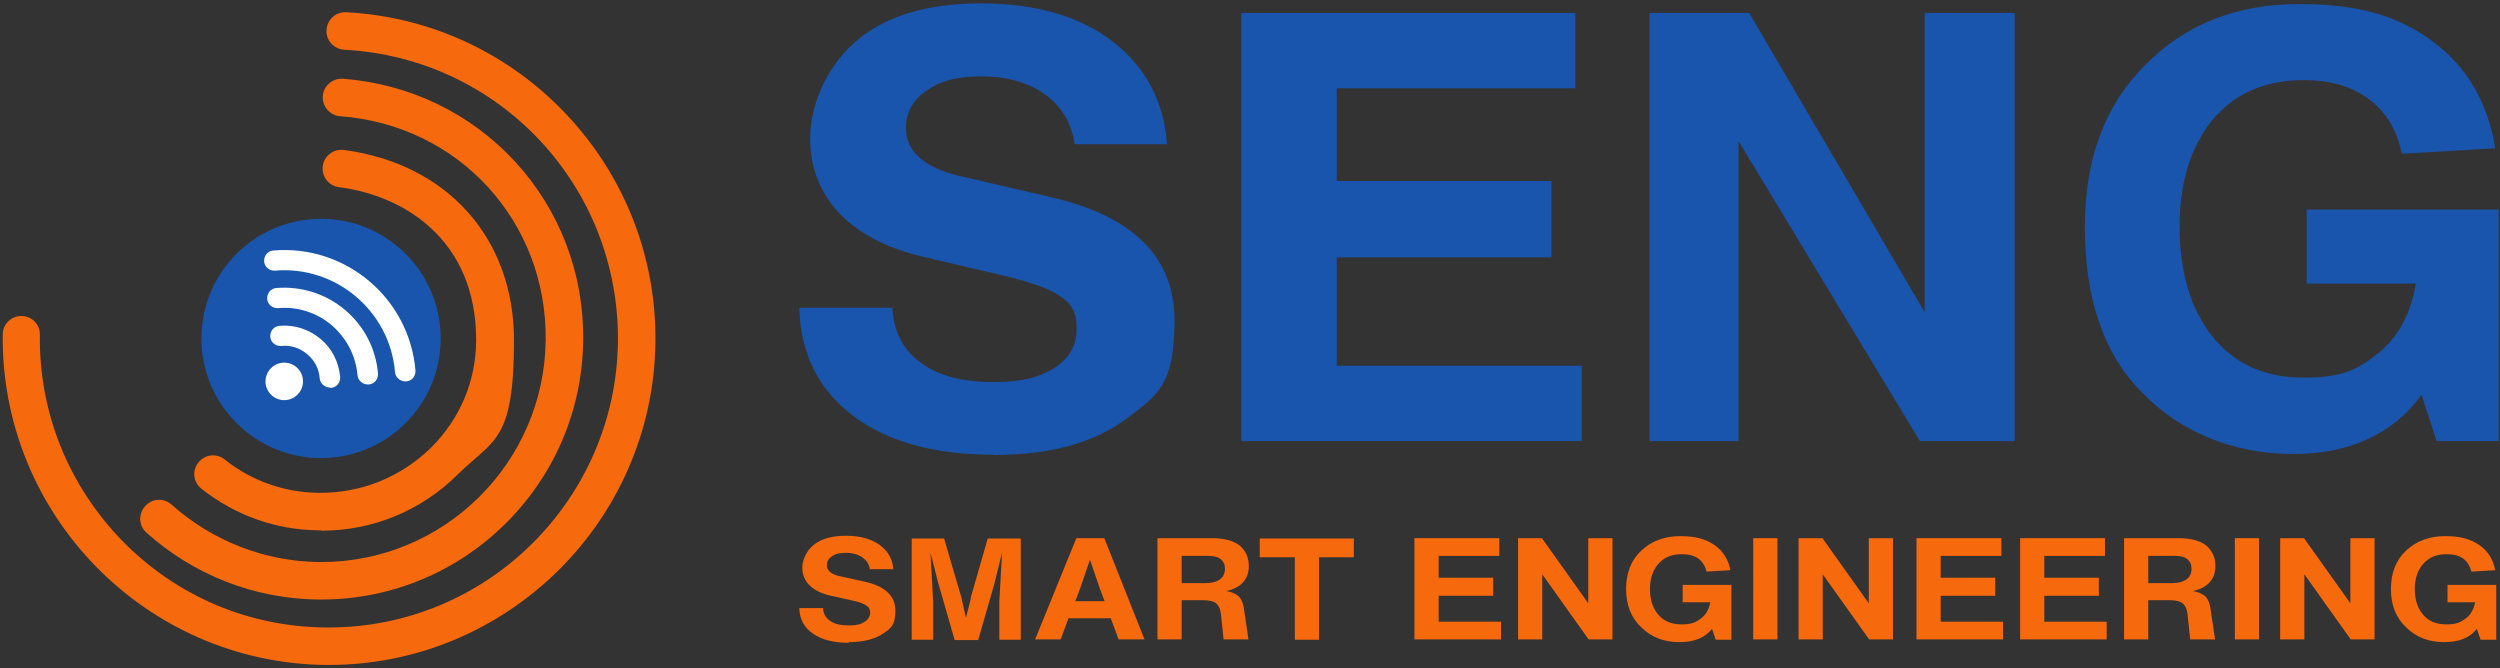
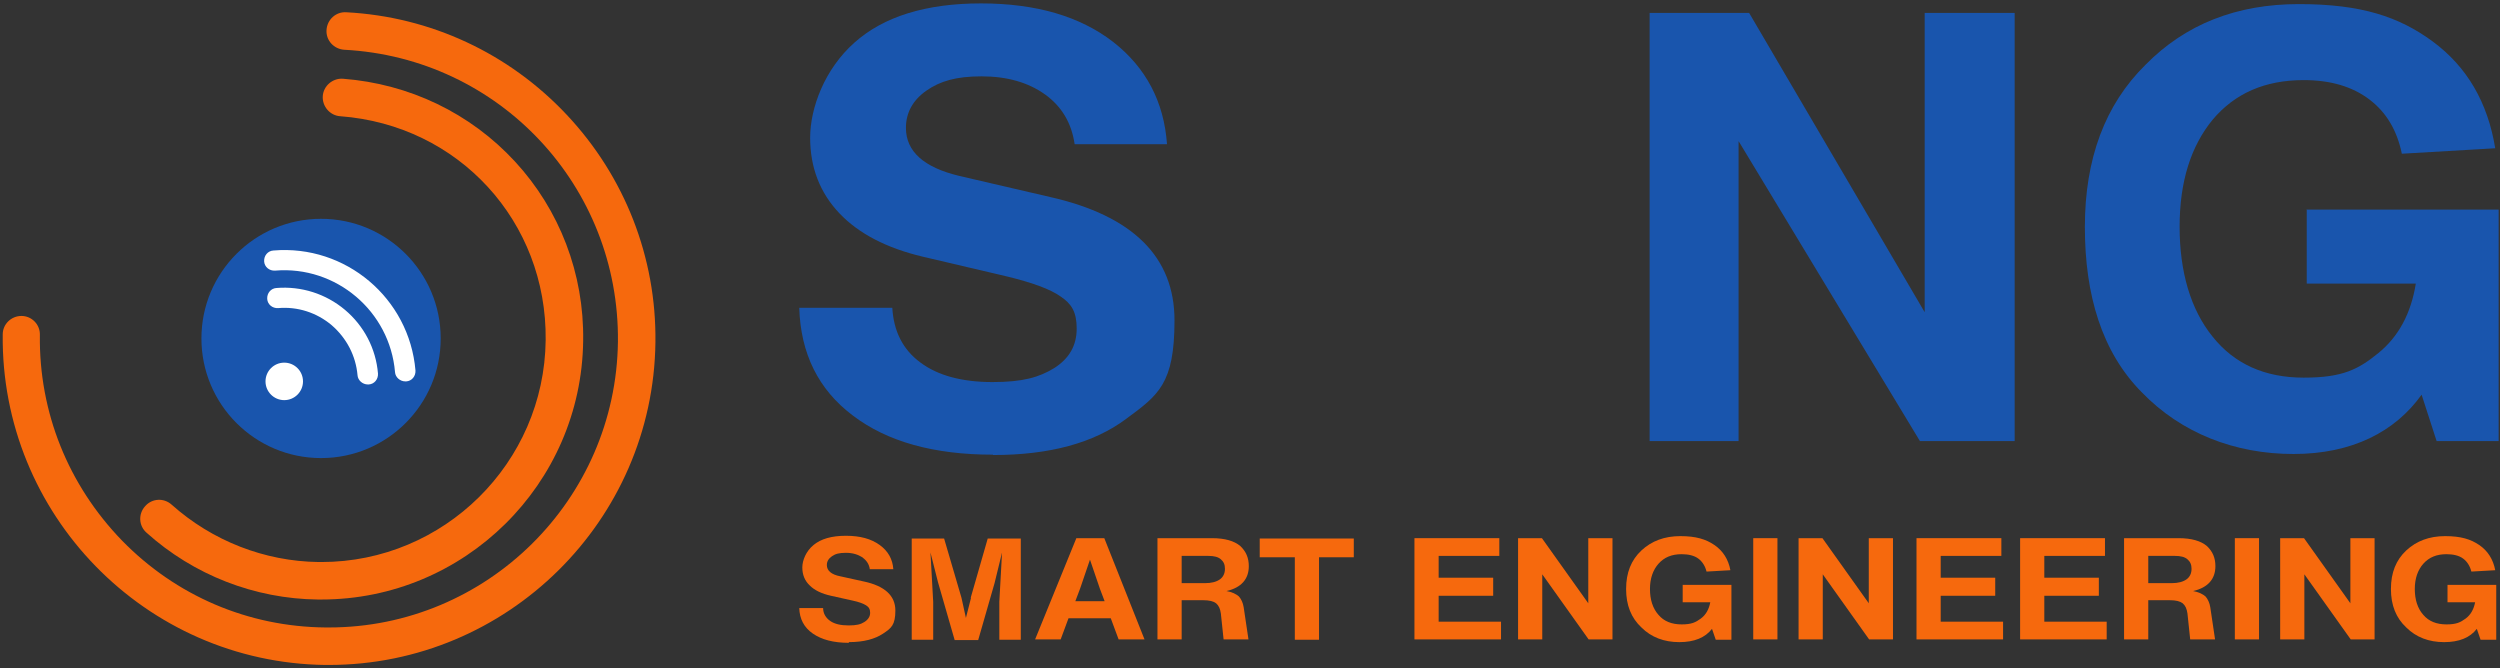
<svg xmlns="http://www.w3.org/2000/svg" id="Layer_1" version="1.1" viewBox="0 0 733.5 196">
  <rect x="0" y="0" width="733.5" height="196" fill="#333333" stroke="none" />
  <defs>
    <style>
      .st0 {
        fill: #fff;
      }

      .st1 {
        fill: #1955ad;
      }

      .st2 {
        fill: #f6690d;
      }
    </style>
  </defs>
  <circle class="st1" cx="94.2" cy="99.3" r="35.1" />
-   <path class="st2" d="M94.2,155.6c-.2,0-.5,0-.7,0-12.6-.1-24.5-4.4-34.4-12.2-2.4-1.9-2.8-5.3-.9-7.7,1.9-2.4,5.3-2.8,7.7-.9,7.9,6.3,17.5,9.7,27.7,9.8,12.4.1,24-4.6,32.8-13.2,8.6-8.5,13.3-19.7,13.3-31.7,0-29.1-20.8-42.3-40.3-44.8-3-.4-5.1-3.2-4.7-6.2.4-3,3.2-5.1,6.2-4.7,30.3,4,49.9,25.9,49.9,55.8s-5.9,29-16.6,39.5c-10.7,10.6-24.9,16.4-39.9,16.4Z" />
  <path class="st2" d="M94.2,175.9c-.3,0-.6,0-.9,0-18.6-.2-36.5-7.2-50.3-19.6-2.3-2-2.5-5.5-.4-7.8,2-2.3,5.5-2.5,7.8-.4,11.9,10.6,27.2,16.6,43.1,16.8.3,0,.5,0,.8,0,35.9,0,65.4-29,65.8-65.1.4-34.8-25.5-63.1-60.3-65.7-3-.2-5.3-2.9-5.1-5.9.2-3,2.9-5.3,5.9-5.1,19.5,1.5,37.4,10.1,50.5,24.3,13.1,14.2,20.3,32.9,20,52.6-.5,42.1-34.9,75.9-76.8,75.9Z" />
  <path class="st2" d="M96.6,195.1c-.4,0-.8,0-1.2,0C42.6,194.4.2,150.9.8,98.1c0-3,2.5-5.4,5.5-5.4s0,0,0,0c3,0,5.5,2.5,5.4,5.6-.3,22.6,8.3,44,24.1,60.3,15.8,16.2,37,25.3,59.7,25.5.3,0,.7,0,1,0,46.3,0,84.2-37.4,84.8-83.8.5-45.6-34.7-83.3-80.3-85.7-3-.2-5.4-2.7-5.2-5.8s2.8-5.4,5.8-5.2c24.7,1.3,47.7,12,64.7,30.1,17,18.1,26.3,41.8,26,66.7-.6,52.4-43.5,94.7-95.8,94.7Z" />
  <g>
    <path class="st2" d="M249,188.6c-4.4,0-7.9-.9-10.5-2.7-2.6-1.8-3.9-4.3-4-7.5h7c0,1.6.8,2.9,2.1,3.8,1.3.9,3.1,1.3,5.4,1.3s3.5-.3,4.6-1c1.1-.7,1.7-1.6,1.7-2.7s-.4-1.7-1.2-2.2c-.8-.5-2.1-1-4-1.4l-6.3-1.4c-2.7-.6-4.8-1.6-6.2-3-1.5-1.4-2.2-3.2-2.2-5.3s1.1-4.8,3.3-6.6c2.2-1.8,5.3-2.7,9.5-2.7s7.4.9,9.9,2.7c2.5,1.8,3.8,4.2,4,7.1h-6.9c-.2-1.5-1-2.6-2.2-3.5-1.3-.8-2.8-1.3-4.8-1.3s-3.1.3-4.1,1c-1,.7-1.5,1.5-1.5,2.6,0,1.6,1.3,2.8,4,3.3l6.8,1.5c6.2,1.3,9.3,4.2,9.3,8.5s-1.2,5.2-3.6,6.8-5.7,2.5-10,2.5Z" />
    <path class="st2" d="M335.8,187.6h-7.6l-2.3-6.2h-12.4l-2.3,6.2h-7.5l12.1-29.7h8.2l11.8,29.7ZM316.9,172.7l-1.4,3.7h8.6l-1.4-3.7-2.9-8.5-2.9,8.5Z" />
    <path class="st2" d="M359.8,173.4c1.7.3,2.9.9,3.7,1.6.7.8,1.2,1.9,1.4,3.2l1.4,9.4h-7.3l-.8-7.6c-.2-1.4-.6-2.3-1.4-3-.8-.6-2-.9-3.8-.9h-6.3v11.5h-7.1v-29.7h16c3.8,0,6.5.8,8.3,2.3,1.7,1.6,2.5,3.5,2.5,5.9,0,3.8-2.2,6.3-6.5,7.3ZM346.7,163.1v8h6.8c2,0,3.4-.4,4.4-1.1s1.5-1.8,1.5-3.1-.4-2.1-1.2-2.8c-.8-.7-2-1-3.7-1h-7.8Z" />
    <path class="st2" d="M369.6,158h27.6v5.5h-10.2v24.2h-7.1v-24.2h-10.3v-5.5Z" />
    <path class="st2" d="M422.1,174.9v7.5h18.3v5.2h-25.4v-29.7h24.9v5.2h-17.8v6.4h16v5.3h-16Z" />
    <path class="st2" d="M466,177v-19.1h7.1v29.7h-7l-13.6-19.1v19.1h-7.1v-29.7h7l13.6,19.1Z" />
    <path class="st2" d="M493.7,171.6h14.3v16.1h-4.6l-1.1-3.2c-2,2.6-5.2,3.9-9.6,3.9s-8.2-1.4-11.1-4.3c-3-2.8-4.5-6.5-4.5-11.3s1.5-8.5,4.5-11.3c3-2.8,6.8-4.2,11.4-4.2s7.5.9,10,2.6c2.5,1.7,4.1,4.2,4.7,7.4l-7,.4c-.4-1.6-1.2-2.9-2.4-3.8s-2.9-1.3-4.9-1.3c-2.9,0-5.1.9-6.8,2.8-1.6,1.8-2.5,4.3-2.5,7.4s.8,5.7,2.5,7.6c1.6,1.9,3.9,2.8,6.8,2.8s4.1-.6,5.6-1.7c1.5-1.1,2.4-2.7,2.8-4.8h-8.1v-5.2Z" />
    <path class="st2" d="M521.5,187.6h-7.1v-29.7h7.1v29.7Z" />
    <path class="st2" d="M548.3,177v-19.1h7.1v29.7h-7l-13.6-19.1v19.1h-7.1v-29.7h7l13.6,19.1Z" />
    <path class="st2" d="M569.4,174.9v7.5h18.3v5.2h-25.4v-29.7h24.9v5.2h-17.8v6.4h16v5.3h-16Z" />
    <path class="st2" d="M599.8,174.9v7.5h18.3v5.2h-25.4v-29.7h24.9v5.2h-17.8v6.4h16v5.3h-16Z" />
    <path class="st2" d="M643.4,173.4c1.7.3,2.9.9,3.7,1.6.7.8,1.2,1.9,1.4,3.2l1.4,9.4h-7.3l-.8-7.6c-.2-1.4-.6-2.3-1.4-3-.8-.6-2-.9-3.8-.9h-6.3v11.5h-7.1v-29.7h16c3.8,0,6.5.8,8.3,2.3,1.7,1.6,2.5,3.5,2.5,5.9,0,3.8-2.2,6.3-6.5,7.3ZM630.3,163.1v8h6.8c2,0,3.4-.4,4.4-1.1s1.5-1.8,1.5-3.1-.4-2.1-1.2-2.8c-.8-.7-2-1-3.7-1h-7.8Z" />
    <path class="st2" d="M662.8,187.6h-7.1v-29.7h7.1v29.7Z" />
    <path class="st2" d="M689.6,177v-19.1h7.1v29.7h-7l-13.6-19.1v19.1h-7.1v-29.7h7l13.6,19.1Z" />
    <path class="st2" d="M718.1,171.6h14.3v16.1h-4.6l-1.1-3.2c-2,2.6-5.2,3.9-9.6,3.9s-8.2-1.4-11.1-4.3c-3-2.8-4.5-6.5-4.5-11.3s1.5-8.5,4.5-11.3c3-2.8,6.8-4.2,11.4-4.2s7.5.9,10,2.6c2.5,1.7,4.1,4.2,4.7,7.4l-7,.4c-.4-1.6-1.2-2.9-2.4-3.8s-2.9-1.3-4.9-1.3c-2.9,0-5.1.9-6.8,2.8-1.6,1.8-2.5,4.3-2.5,7.4s.8,5.7,2.5,7.6c1.6,1.9,3.9,2.8,6.8,2.8s4.1-.6,5.6-1.7c1.5-1.1,2.4-2.7,2.8-4.8h-8.1v-5.2Z" />
    <path class="st2" d="M284.8,175.4l5-17.4h9.7v29.7h-6.3v-11.1l.8-14.5-2.2,9-4.8,16.7h-6.9l-4.9-17-2.2-8.7.8,14.5v11.1h-6.3v-29.7h9.5l5.1,17.4,1.3,5.9,1.5-5.9Z" />
  </g>
  <g>
-     <path class="st1" d="M392.2,75.4v31.9h71.9v22.1h-99.9V3.8h98v22.1h-70v27.2h63v22.4h-63Z" />
    <path class="st1" d="M564.7,91.5V3.8h26.4v125.6h-27.8l-53.2-88v88h-26.1V3.8h29.2l51.5,87.8Z" />
    <path class="st1" d="M676.9,61.5h56.2v67.9h-18.2l-4.4-13.6c-7.8,10.9-20.4,17.4-37.6,17.4s-32.9-6.1-44.5-18.1c-11.7-11.8-16.7-28.5-16.7-48.5s5.9-35.9,17.8-47.6c11.7-11.9,26.7-17.8,45-17.8s29.4,3.7,39.3,11c10,7.4,16.1,17.8,18.3,31.3l-27.4,1.6c-1.4-6.8-4.5-12.1-9.5-15.9s-11.4-5.7-19.3-5.7c-11.4,0-20.2,3.9-26.7,11.6-6.4,7.8-9.7,18.2-9.7,31.4s3.2,24.3,9.7,32.3c6.4,8,15.3,12,26.7,12s16-2.4,21.9-7.2c5.9-4.8,9.6-11.6,11-20.4h-32v-21.9Z" />
    <path class="st1" d="M291.3,133.4c-17.3,0-31-3.8-41.1-11.5-10.1-7.6-15.3-18.2-15.7-31.6h27.3c.4,6.9,3.1,12.3,8.3,16.1,5.1,3.8,12.2,5.7,21.1,5.7s13.7-1.4,18.1-4.1c4.4-2.8,6.6-6.6,6.6-11.6s-1.6-7.3-4.7-9.4c-3.1-2.2-8.4-4.1-15.8-5.9l-24.7-5.8c-10.5-2.5-18.7-6.7-24.4-12.7-5.7-6-8.6-13.4-8.6-22.2s4.3-20.2,13-27.9c8.5-7.6,20.9-11.5,37.1-11.5s29.1,3.8,38.8,11.3c9.7,7.6,14.9,17.6,15.8,30h-27.1c-.9-6.2-3.8-11.1-8.7-14.6-4.9-3.5-11.1-5.3-18.6-5.3s-12.2,1.4-16.2,4.2c-4,2.8-6,6.5-6,10.9,0,6.9,5.2,11.6,15.6,14.1l26.7,6.2c24.3,5.5,36.5,17.6,36.5,36.2s-4.7,21.9-14.2,28.9c-9.5,7.1-22.5,10.6-39,10.6Z" />
  </g>
  <circle class="st0" cx="83.4" cy="111.9" r="5.5" />
-   <path class="st0" d="M96.8,113.7c-1.5,0-2.9-1.2-3-2.7-.2-2.8-1.5-5.3-3.7-7.1-2.1-1.8-4.8-2.7-7.6-2.4-1.7.1-3.1-1.1-3.2-2.7-.1-1.7,1.1-3.1,2.7-3.2,4.4-.4,8.6,1,12,3.8,3.4,2.8,5.4,6.8,5.8,11.2.1,1.7-1.1,3.1-2.7,3.2,0,0-.2,0-.3,0Z" />
  <path class="st0" d="M107.9,112.8c-1.5,0-2.9-1.2-3-2.7-.5-5.7-3.2-10.9-7.6-14.7-4.4-3.7-10-5.5-15.7-5-1.7.1-3.1-1.1-3.2-2.7-.1-1.7,1.1-3.1,2.7-3.2,7.3-.6,14.5,1.7,20.1,6.4,5.6,4.7,9.1,11.4,9.7,18.7.1,1.7-1.1,3.1-2.7,3.2,0,0-.2,0-.3,0Z" />
  <path class="st0" d="M118.9,111.9c-1.5,0-2.9-1.2-3-2.7-1.5-17.9-17.3-31.3-35.2-29.8-1.7.1-3.1-1.1-3.2-2.7-.1-1.7,1.1-3.1,2.7-3.2,21.2-1.8,39.9,14,41.7,35.2.1,1.7-1.1,3.1-2.7,3.2,0,0-.2,0-.3,0Z" />
</svg>